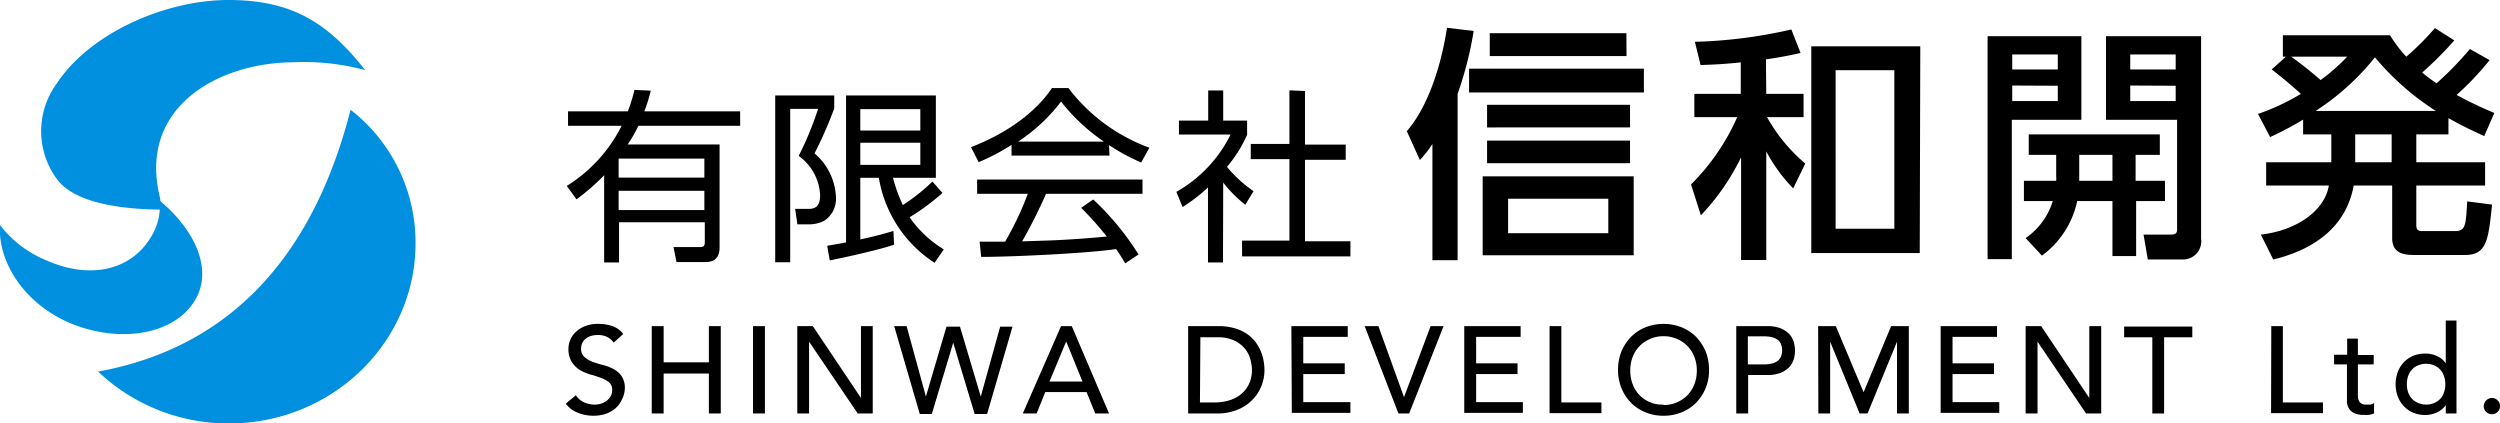
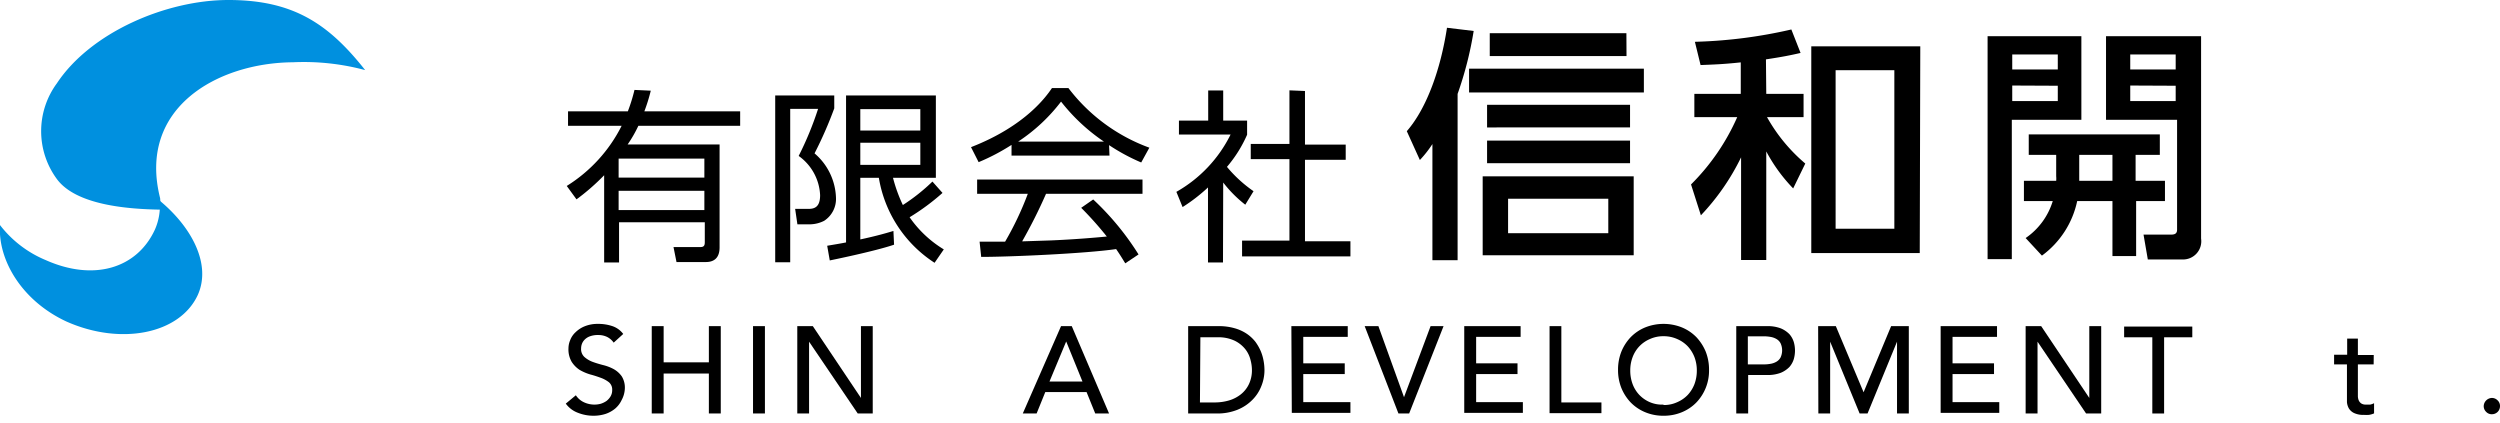
<svg xmlns="http://www.w3.org/2000/svg" viewBox="0 0 233.26 39.51">
  <defs>
    <style>.cls-1{fill:#0090df;}</style>
  </defs>
  <g id="レイヤー_2" data-name="レイヤー 2">
    <g id="レイヤー_4" data-name="レイヤー 4">
      <path class="cls-1" d="M27.34,5.81a22.07,22.07,0,0,1,6.73.73C30.65,2.2,27.34,0,21.31,0c-5.78,0-12.84,3-16,7.77a7.53,7.53,0,0,0,0,8.94c1.81,2.45,6.68,2.8,9.63,2.85a5.48,5.48,0,0,0,0-1.07C12.81,10.05,20.31,5.86,27.34,5.81Z" />
-       <path class="cls-1" d="M32.71,10.24c-3.18,12.45-10.25,22-23.56,24.43a17.71,17.71,0,0,0,12.49,4.84c9.61-.15,17.28-7.8,17.13-17.08A15.68,15.68,0,0,0,32.71,10.24Z" />
      <path class="cls-1" d="M14.9,18.72a5.51,5.51,0,0,1-.45,2.71c-1.68,3.63-5.71,4.83-10.18,2.84A10.42,10.42,0,0,1,0,21C-.21,24.22,2,28.05,6.2,30c5.08,2.26,10.57,1.16,12.25-2.47C19.74,24.68,17.91,21.21,14.9,18.72Z" />
      <path d="M60.72,8.46a16,16,0,0,1-.6,1.93h8.94v1.35h-9.5a11.74,11.74,0,0,1-1,1.74h8.58v9.61c0,.83-.38,1.36-1.28,1.36H63.12l-.28-1.4,2.54,0c.37,0,.38-.26.38-.48V20.74h-8v3.75H56.37V16.35a20.35,20.35,0,0,1-2.58,2.25l-.91-1.25A14,14,0,0,0,58,11.74H53V10.39h5.58a16.12,16.12,0,0,0,.62-2Zm5,6.34h-8v1.77h8Zm0,3h-8v1.8h8Z" />
      <path d="M77.84,8.91v1.2A37.64,37.64,0,0,1,76,14.31a5.67,5.67,0,0,1,2,4.13A2.43,2.43,0,0,1,76.9,20.6a3,3,0,0,1-1.29.33H74.4l-.21-1.44,1.23,0c.55,0,1.1-.14,1.1-1.28a4.75,4.75,0,0,0-2-3.66,30.36,30.36,0,0,0,1.81-4.39H73.73V24.47h-1.4V8.91ZM87.94,18a21,21,0,0,1-3.07,2.27,10.49,10.49,0,0,0,3.19,3l-.86,1.25A11.72,11.72,0,0,1,82,16.59H80.27v5.75c1.59-.34,2.52-.62,3.09-.79l.06,1.28c-1.8.62-6,1.47-6,1.47l-.24-1.37c.83-.14,1.26-.21,1.76-.31V8.91h8.38v7.68h-4a14.1,14.1,0,0,0,.92,2.54A17.68,17.68,0,0,0,87,16.94Zm-2.07-7.82h-5.6v2h5.6Zm0,3.14h-5.6v2.06h5.6Z" />
      <path d="M103.52,14.52H94.38v-1a19.56,19.56,0,0,1-3.07,1.61l-.71-1.4c5.15-2,7.08-4.82,7.55-5.51h1.54a16.66,16.66,0,0,0,7.55,5.56l-.76,1.38a18.24,18.24,0,0,1-3-1.62ZM102,18.61a25.54,25.54,0,0,1,4.23,5.13l-1.24.83c-.28-.46-.48-.79-.85-1.33-2.88.42-9.93.73-12.59.73l-.15-1.42h2.38a29.14,29.14,0,0,0,2.12-4.47H91.17V16.75H106.6v1.33h-9a47.36,47.36,0,0,1-2.23,4.44l2.73-.09c2.11-.09,3.89-.24,5.17-.36a31.44,31.44,0,0,0-2.39-2.68Zm1-5.4a17.52,17.52,0,0,1-4-3.73,16.28,16.28,0,0,1-4,3.73Z" />
      <path d="M114.11,24.49h-1.4v-7a15.85,15.85,0,0,1-2.37,1.83l-.58-1.42a12.51,12.51,0,0,0,5.06-5.35H110v-1.3h2.73V8.44h1.4v2.81h2.23v1.32a12.05,12.05,0,0,1-1.88,3,12.32,12.32,0,0,0,2.48,2.27l-.77,1.26a11.5,11.5,0,0,1-2.06-2.07Zm7.65-16v5h3.8v1.42h-3.8v7.6H126v1.41H115.89V22.45h4.42v-7.6H116.7V13.43h3.61v-5Z" />
      <path d="M136,24.28h-2.35V13.44a10.47,10.47,0,0,1-1.17,1.49l-1.22-2.69c1.91-2.19,3.18-5.92,3.75-9.65l2.49.3A33.28,33.28,0,0,1,136,8.76ZM153.38,8.63H137.07V6.41h16.31Zm-.95,15.19H138.34V16.45h14.09Zm-.34-11.93H138.75V9.78h13.34Zm0,3.34H138.75V13.12h13.34Zm-.33-10H139V3.1h12.75Zm-1.7,13.31h-9.35v3.22h9.35Z" />
      <path d="M164.8,8.76h3.48v2.17h-3.41a15.74,15.74,0,0,0,3.57,4.33l-1.13,2.32a15.25,15.25,0,0,1-2.51-3.45V24.26h-2.35V14.68a21.54,21.54,0,0,1-3.75,5.41l-.92-2.88a20.53,20.53,0,0,0,4.31-6.28h-4V8.76h4.33V5.82c-1.7.18-2.53.2-3.75.25l-.53-2.17a45,45,0,0,0,9-1.15L168,4.94c-1,.23-1.71.37-3.23.6Zm14.32,14.85H169V4.32h10.17ZM176.75,6.55h-5.48V21.34h5.48Z" />
      <path d="M185.45,3.38h8.75v7.8h-6.49v13h-2.26Zm2.3,1.7v1.4H192V5.08Zm0,2.9V9.43H192V8Zm4.1,8.89a2.08,2.08,0,0,0,0-.42v-2h-2.56V12.54h12.23v1.91h-2.26v2.42H202v1.89h-2.69v5.13H197.1V18.76h-3.29a8.48,8.48,0,0,1-3.29,5.09L189,22.21a6.44,6.44,0,0,0,2.53-3.45h-2.69V16.87Zm5.25,0V14.45H194v2.42Zm-.6-13.49h8.87V22.26a1.7,1.7,0,0,1-1.73,1.95H200.4L200,21.89h2.58c.39,0,.55-.14.55-.46V11.18H196.5Zm2.26,1.7v1.4H203V5.08Zm0,2.9V9.43H203V8Z" />
-       <path d="M232.29,5.61a27,27,0,0,1-3.08,3.25,37.37,37.37,0,0,0,3.52,1.68l-.94,2.16c-1.22-.57-2-.92-3.34-1.68v1.52h-3v2.6h6.42v2.17h-6.42V21c0,.49.21.56.62.56h3c1,0,1-.58,1.13-2.77l2.32.3c-.34,3.25-.48,4.7-2.51,4.7H225.2c-1,0-2-.21-2-1.57V17.31h-3.59c-.78,4.26-4.26,6.12-7.51,6.9l-1.15-2.32c3.57-.42,6-2.4,6.34-4.58h-5.85V15.14h6.08v-2.6h-2.63V11.16a29.19,29.19,0,0,1-3.08,1.63l-1.13-2.16a20.68,20.68,0,0,0,4-1.87c-.39-.37-1.52-1.36-2.72-2.28l1.32-1.19H213v-2h10a12.22,12.22,0,0,0,1.52,2,25.69,25.69,0,0,0,2.67-2.67L229,3.77a35.11,35.11,0,0,1-3,3,14.79,14.79,0,0,0,1.34,1,29.56,29.56,0,0,0,3.11-3.2Zm-18.51-.32a34.64,34.64,0,0,1,2.74,2.18A18.07,18.07,0,0,0,219,5.29Zm13.49,5.06a24.88,24.88,0,0,1-5.68-5,23.18,23.18,0,0,1-5.53,5Zm-4.12,2.19h-3.4v2.6h3.4Z" />
      <path d="M53.73,36.88a1.81,1.81,0,0,0,.77.66,2.31,2.31,0,0,0,1,.21,2.23,2.23,0,0,0,.56-.08,2,2,0,0,0,.53-.26,1.57,1.57,0,0,0,.38-.43,1.13,1.13,0,0,0,.15-.59.89.89,0,0,0-.3-.72,2.74,2.74,0,0,0-.74-.41c-.3-.11-.62-.22-1-.32a4.47,4.47,0,0,1-1-.43,2.52,2.52,0,0,1-.74-.75,2.3,2.3,0,0,1-.3-1.26,2,2,0,0,1,.16-.76,1.92,1.92,0,0,1,.49-.73,2.62,2.62,0,0,1,.85-.56,3.2,3.2,0,0,1,1.27-.23,4.11,4.11,0,0,1,1.27.19,2.11,2.11,0,0,1,1.07.75l-.89.81a1.67,1.67,0,0,0-.59-.52,1.84,1.84,0,0,0-.86-.19,2.11,2.11,0,0,0-.77.12,1.33,1.33,0,0,0-.49.31,1.14,1.14,0,0,0-.26.41,1.25,1.25,0,0,0-.07.4,1,1,0,0,0,.3.8,2.44,2.44,0,0,0,.74.45c.29.11.62.21,1,.31a4.09,4.09,0,0,1,1,.38,2.3,2.3,0,0,1,.75.67,2,2,0,0,1,.29,1.16A2.45,2.45,0,0,1,58,37.33a2.37,2.37,0,0,1-.6.79,2.82,2.82,0,0,1-.9.5,3.68,3.68,0,0,1-1.11.17,3.9,3.9,0,0,1-1.48-.28,2.45,2.45,0,0,1-1.12-.85Z" />
      <path d="M60.81,30.43h1.11v3.38h4.22V30.43h1.11v8.15H66.14V34.85H61.92v3.73H60.81Z" />
      <path d="M70.26,30.43h1.11v8.15H70.26Z" />
      <path d="M74.39,30.43h1.45l4.49,6.7h0v-6.7h1.1v8.15h-1.4l-4.54-6.7h0v6.7h-1.1Z" />
-       <path d="M83.43,30.43h1.16L86.39,37h0l1.92-6.52h1.26L91.51,37h0l1.81-6.52h1.15l-2.37,8.15H90.94l-2-6.65h0l-2,6.65H85.82Z" />
      <path d="M99,30.43h1l3.48,8.15h-1.29l-.81-2H97.53l-.81,2H95.43Zm2,5.17-1.52-3.74h0L97.92,35.6Z" />
      <path d="M110.86,30.43h2.84a5.26,5.26,0,0,1,1.51.2,3.93,3.93,0,0,1,1.13.52,3.59,3.59,0,0,1,.8.75,4.6,4.6,0,0,1,.5.88,4.36,4.36,0,0,1,.26.9,5,5,0,0,1,.08.83,3.94,3.94,0,0,1-.29,1.51,3.71,3.71,0,0,1-.85,1.3,4.11,4.11,0,0,1-1.4.92,5,5,0,0,1-1.93.34h-2.65Zm1.1,7.12h1.39a4.8,4.8,0,0,0,1.33-.19,3.28,3.28,0,0,0,1.1-.57,2.69,2.69,0,0,0,.75-.95,3,3,0,0,0,.28-1.33,3.69,3.69,0,0,0-.13-.92,2.64,2.64,0,0,0-.48-1,2.89,2.89,0,0,0-1-.8,3.54,3.54,0,0,0-1.61-.32H112Z" />
      <path d="M120.49,30.43h5.26v1H121.6V33.9h3.87v1H121.6v2.62H126v1h-5.47Z" />
      <path d="M127.33,30.43h1.28L131,37.06h0l2.48-6.63h1.21l-3.21,8.15h-1Z" />
      <path d="M136.62,30.43h5.26v1h-4.15V33.9h3.86v1h-3.86v2.62h4.36v1h-5.47Z" />
      <path d="M144.58,30.43h1.1v7.12h3.74v1h-4.84Z" />
      <path d="M155.21,38.79a4.34,4.34,0,0,1-1.71-.33,4.05,4.05,0,0,1-1.34-.9,4.31,4.31,0,0,1-.88-1.36,4.49,4.49,0,0,1-.31-1.69,4.55,4.55,0,0,1,.31-1.7,4.31,4.31,0,0,1,.88-1.36,4.05,4.05,0,0,1,1.34-.9,4.62,4.62,0,0,1,3.43,0,4.05,4.05,0,0,1,1.34.9,4.49,4.49,0,0,1,.88,1.36,4.55,4.55,0,0,1,.31,1.7,4.28,4.28,0,0,1-1.19,3.05,4.05,4.05,0,0,1-1.34.9A4.36,4.36,0,0,1,155.21,38.79Zm0-1a2.92,2.92,0,0,0,1.27-.26,3,3,0,0,0,1-.69,3.15,3.15,0,0,0,.62-1,3.56,3.56,0,0,0,.22-1.26,3.48,3.48,0,0,0-.22-1.26,3.2,3.2,0,0,0-.62-1,3,3,0,0,0-1-.69,3.07,3.07,0,0,0-1.27-.26,3,3,0,0,0-1.26.26,3,3,0,0,0-1,.69,3,3,0,0,0-.62,1,3.48,3.48,0,0,0-.22,1.26,3.56,3.56,0,0,0,.22,1.26,3,3,0,0,0,.62,1,3,3,0,0,0,1,.69A2.87,2.87,0,0,0,155.21,37.75Z" />
      <path d="M162,30.43h2.87a3.41,3.41,0,0,1,1.29.21,2.44,2.44,0,0,1,.8.54,2,2,0,0,1,.41.74,2.89,2.89,0,0,1,0,1.58,2,2,0,0,1-.41.74,2.44,2.44,0,0,1-.8.54,3.41,3.41,0,0,1-1.29.21h-1.76v3.59H162ZM163.08,34h1.45a3.45,3.45,0,0,0,.64-.05,1.61,1.61,0,0,0,.56-.19,1,1,0,0,0,.4-.4,1.57,1.57,0,0,0,0-1.34,1,1,0,0,0-.4-.4,1.61,1.61,0,0,0-.56-.19,3.45,3.45,0,0,0-.64-.05h-1.45Z" />
      <path d="M169.64,30.43h1.65l2.59,6.17h0l2.57-6.17h1.65v8.15H177v-6.7h0l-2.75,6.7h-.74l-2.75-6.7h0v6.7h-1.1Z" />
      <path d="M181.07,30.43h5.26v1h-4.15V33.9h3.87v1h-3.87v2.62h4.36v1h-5.47Z" />
      <path d="M189,30.43h1.45l4.49,6.7h0v-6.7h1.11v8.15h-1.41l-4.53-6.7h0v6.7H189Z" />
      <path d="M200.82,31.47h-2.63v-1h6.36v1h-2.63v7.11h-1.1Z" />
-       <path d="M211.92,30.43H213v7.12h3.74v1h-4.84Z" />
      <path d="M221.47,34H220V36.5c0,.15,0,.3,0,.45a1.07,1.07,0,0,0,.08.41.7.7,0,0,0,.23.28.77.77,0,0,0,.46.11l.38,0a1.4,1.4,0,0,0,.36-.13v.95a1.83,1.83,0,0,1-.48.14,3.15,3.15,0,0,1-.46,0,2,2,0,0,1-.92-.17,1.15,1.15,0,0,1-.49-.43,1.45,1.45,0,0,1-.18-.59q0-.33,0-.66V34h-1.2v-.9H219V31.59h1v1.53h1.48Z" />
-       <path d="M229.2,38.58h-1V37.8h0a2,2,0,0,1-.83.68,2.53,2.53,0,0,1-1.07.24,2.81,2.81,0,0,1-1.15-.22,2.45,2.45,0,0,1-.87-.61,2.58,2.58,0,0,1-.56-.91,3.15,3.15,0,0,1-.2-1.13,3.24,3.24,0,0,1,.2-1.13,2.63,2.63,0,0,1,1.43-1.52,3,3,0,0,1,1.15-.21,2.56,2.56,0,0,1,1.1.24,1.92,1.92,0,0,1,.8.68h0v-4h1Zm-2.84-.83a2,2,0,0,0,.75-.14,1.92,1.92,0,0,0,.57-.39,1.79,1.79,0,0,0,.35-.6,2.15,2.15,0,0,0,.13-.77,2.09,2.09,0,0,0-.13-.76,1.58,1.58,0,0,0-.92-1,1.93,1.93,0,0,0-1.49,0,1.45,1.45,0,0,0-.57.39,1.78,1.78,0,0,0-.36.6,2.33,2.33,0,0,0-.12.76,2.39,2.39,0,0,0,.12.77,2,2,0,0,0,.36.6,1.69,1.69,0,0,0,.57.39A2,2,0,0,0,226.36,37.75Z" />
      <path d="M232.5,38.65a.71.71,0,0,1-.53-.22.74.74,0,0,1-.23-.54.79.79,0,0,1,.76-.76.74.74,0,0,1,.54.23.71.71,0,0,1,.22.53.75.75,0,0,1-.76.76Z" />
    </g>
  </g>
</svg>